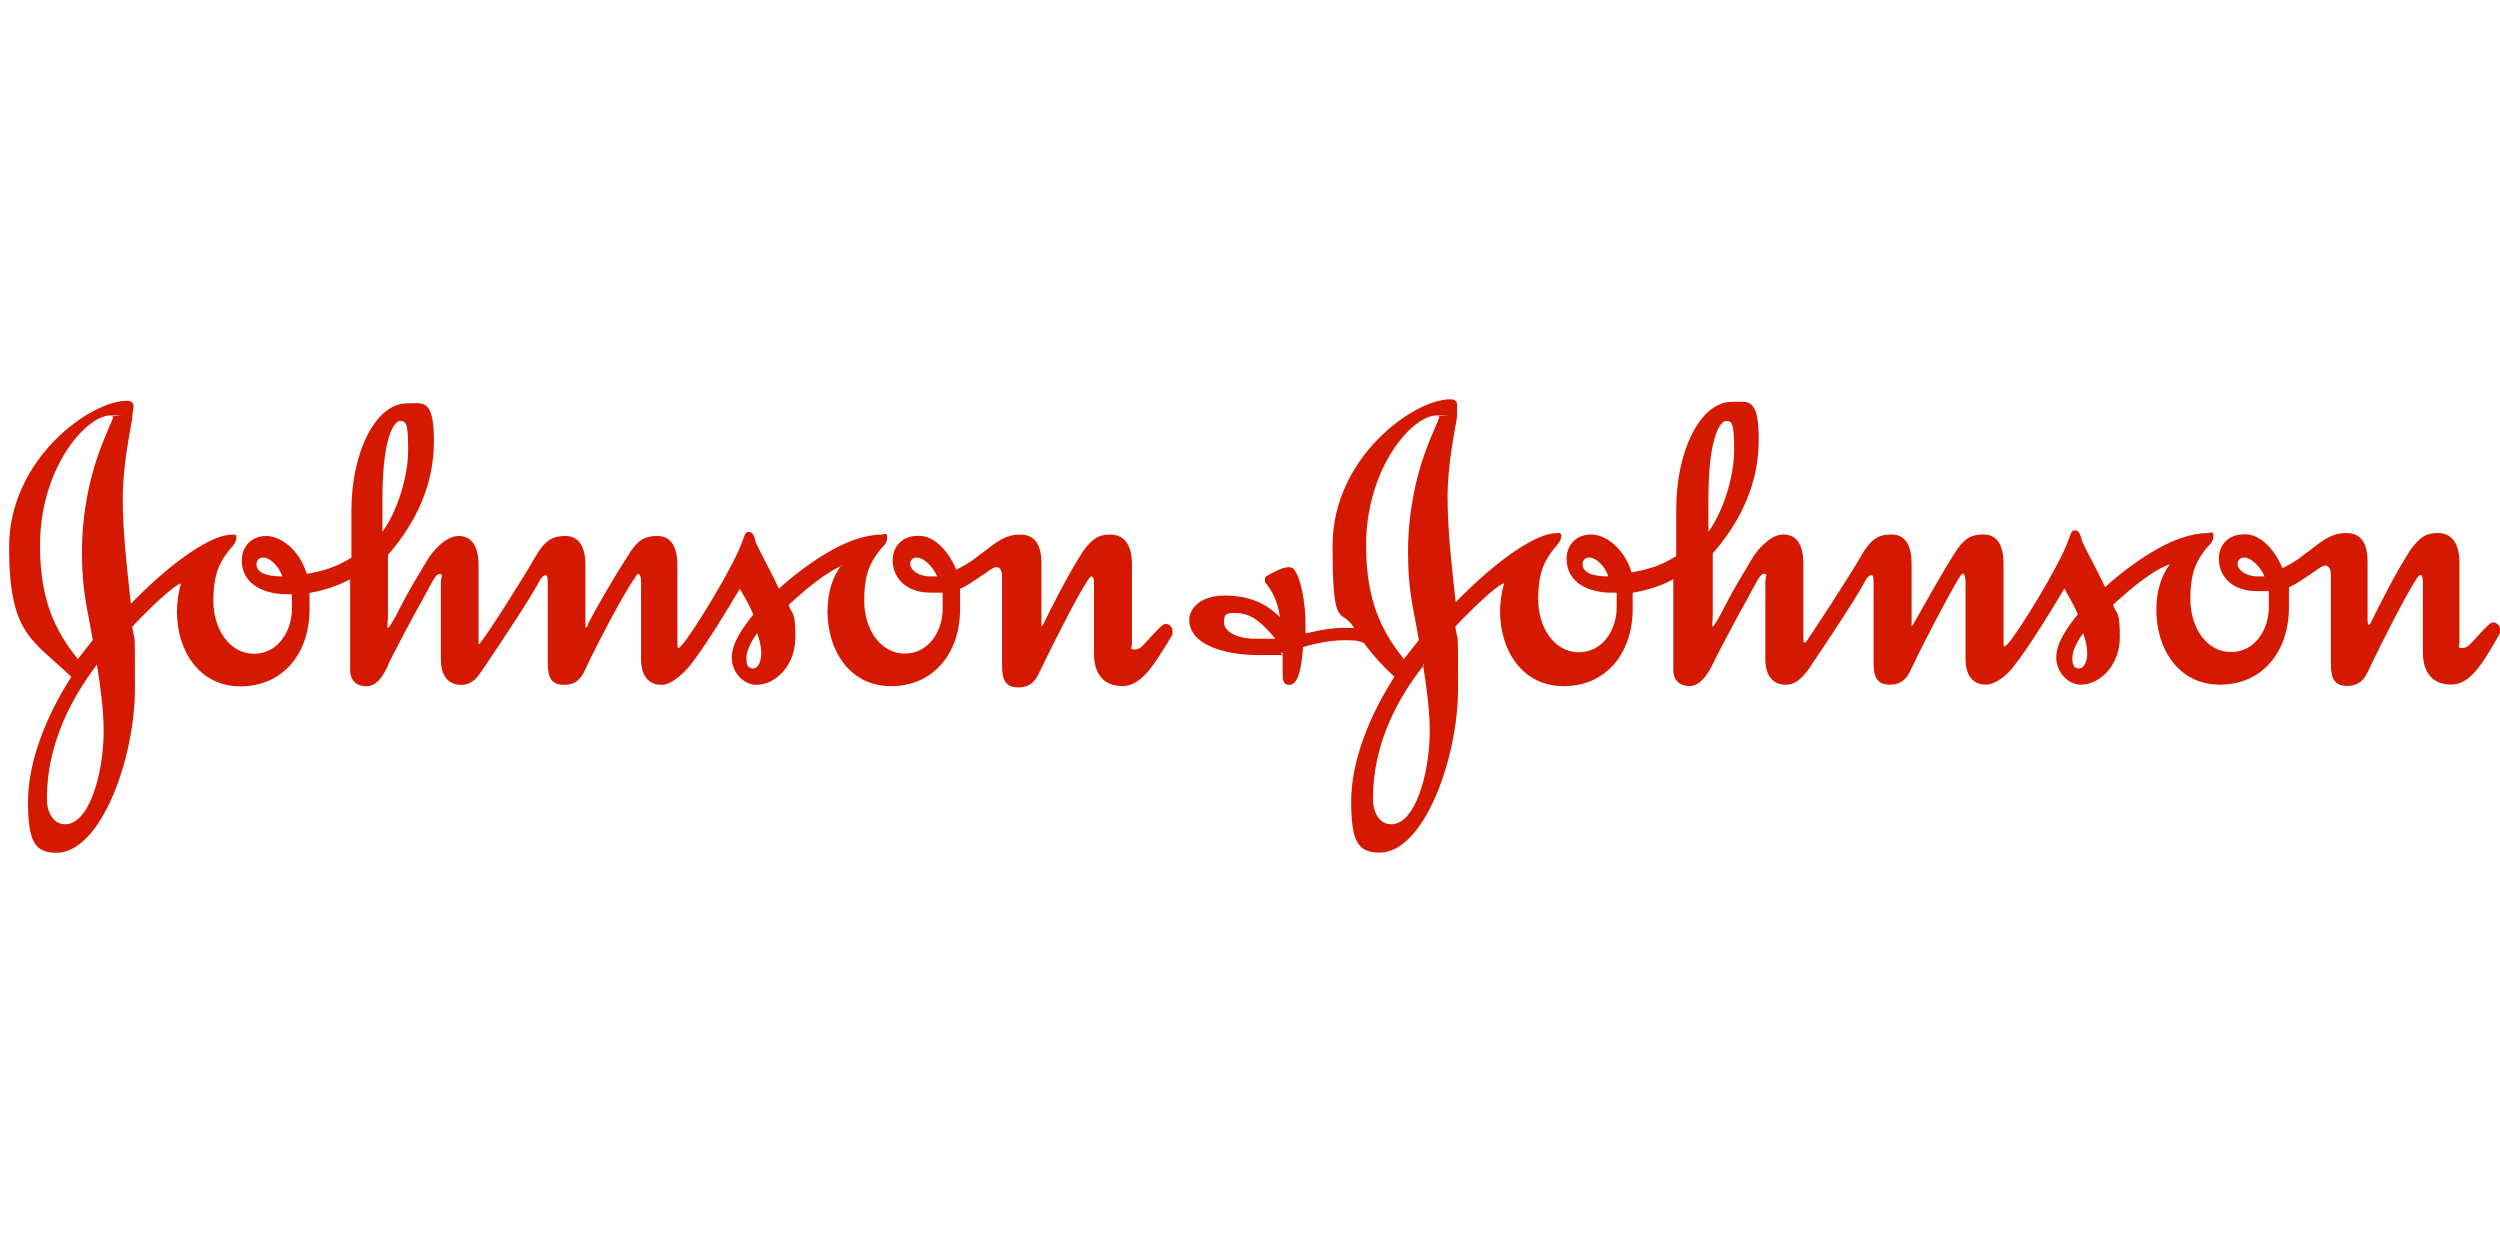
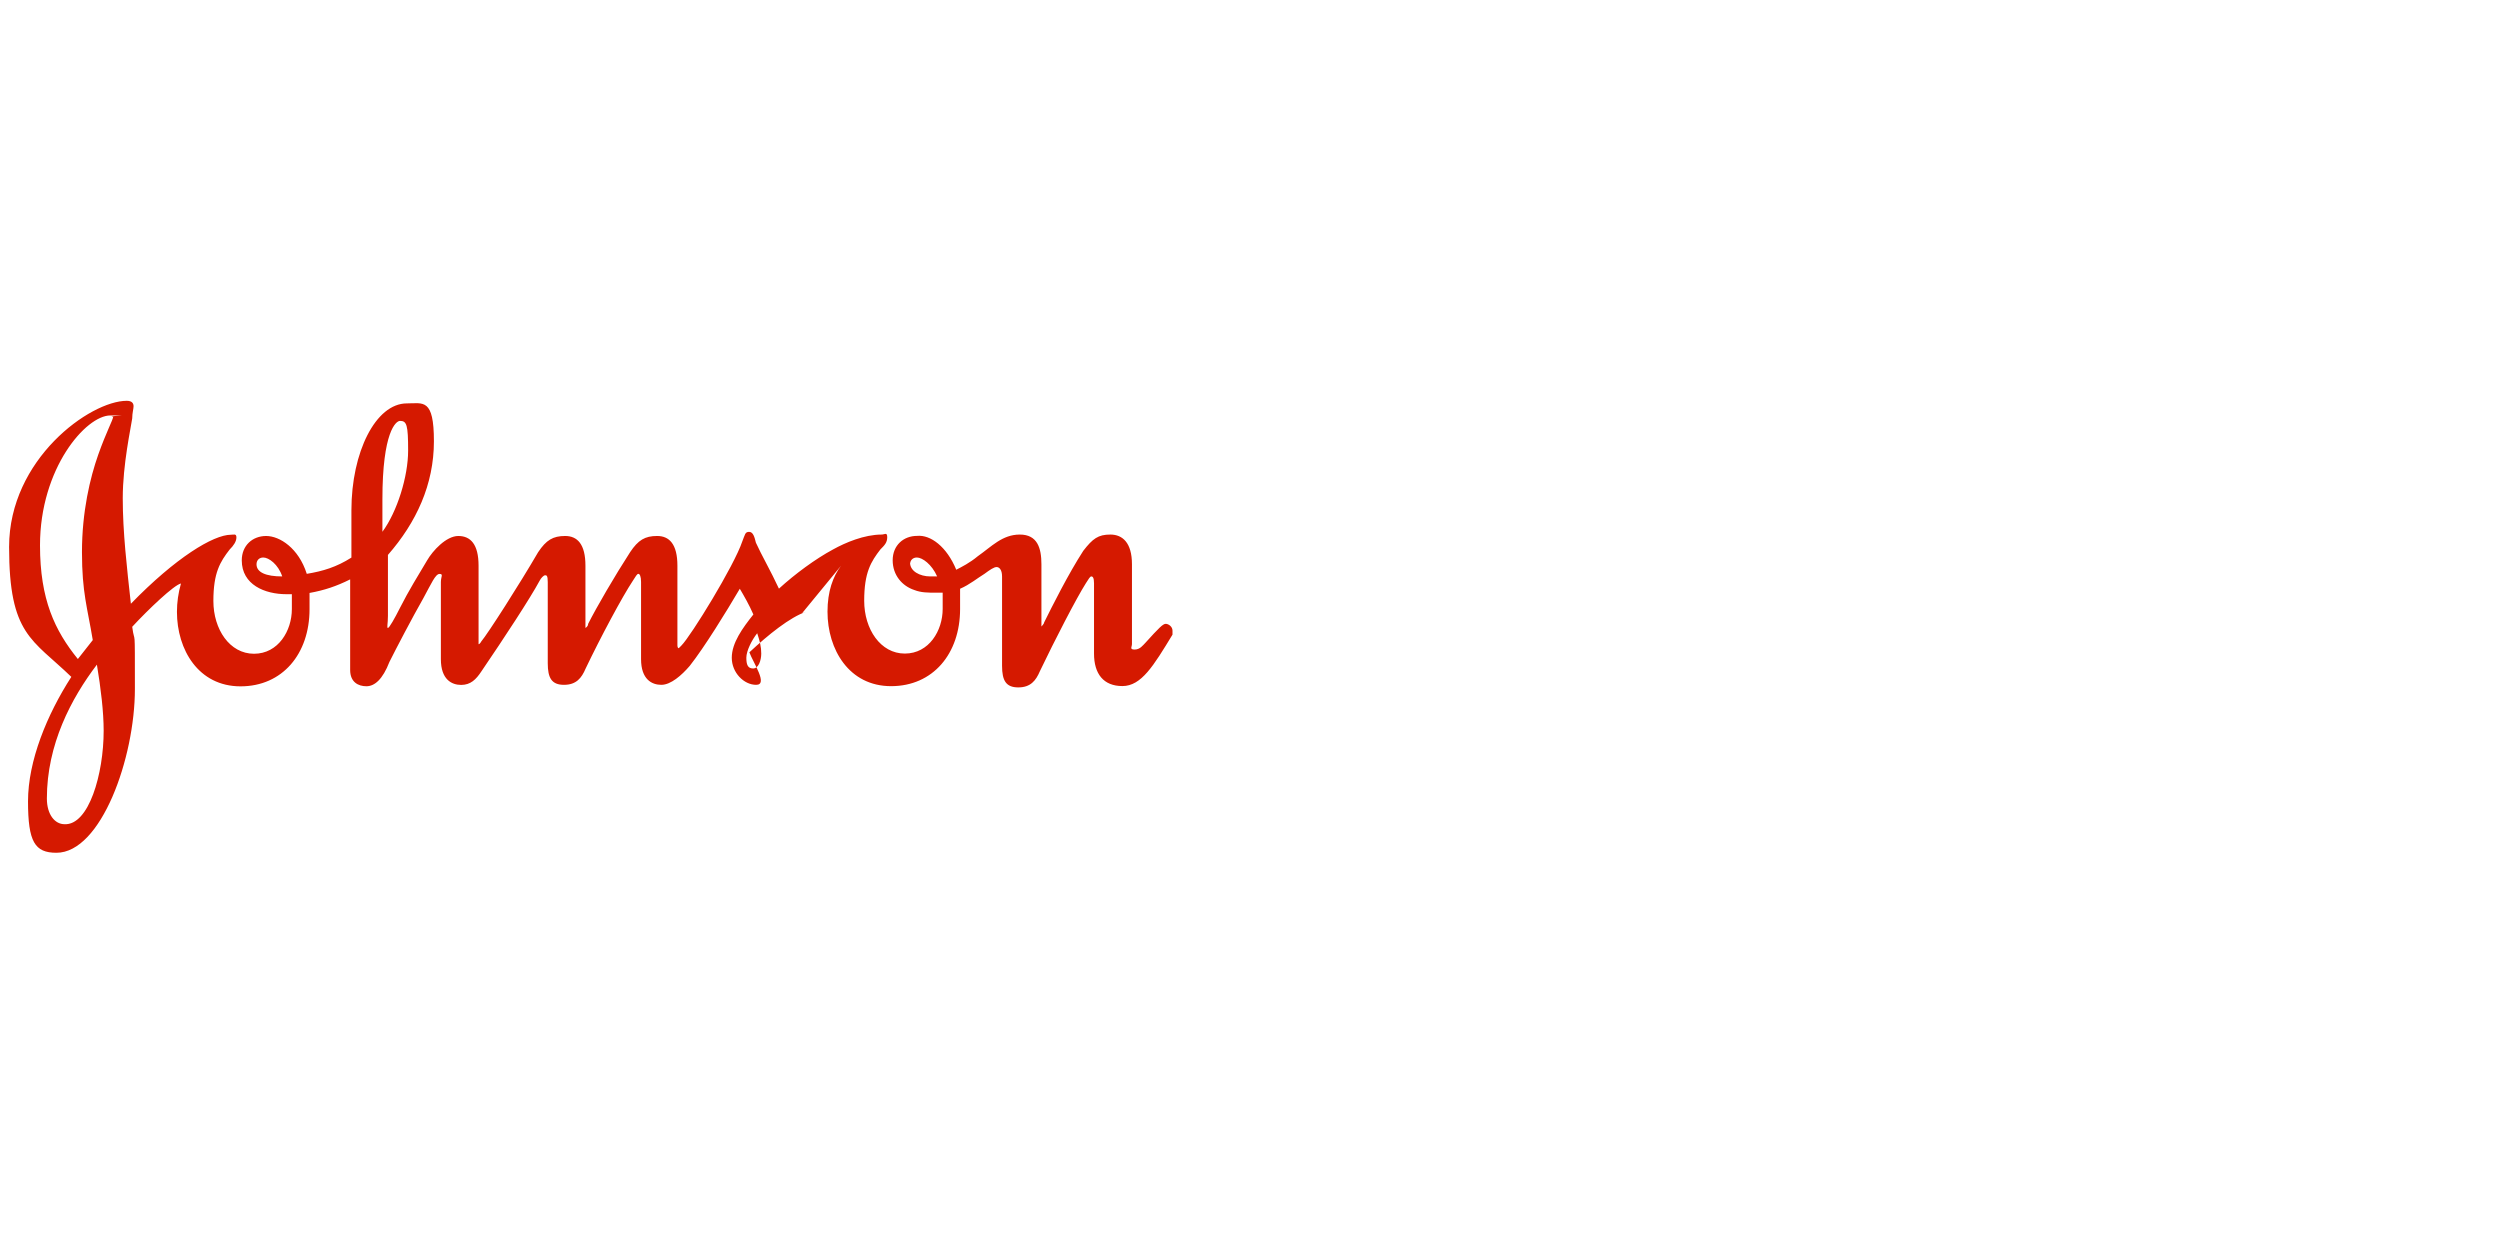
<svg xmlns="http://www.w3.org/2000/svg" id="Layer_1" viewBox="0 0 280 140">
-   <path d="M101.93,63.2c0-.45.3-.76.76-.76.61,0,1.67.76,2.27,2.12h-.76c-1.21,0-2.27-.61-2.27-1.52h0v.15ZM28.73,63.2c0-.45.3-.76.76-.76.61,0,1.67.76,2.12,2.12-1.82,0-2.88-.45-2.88-1.36ZM42.83,55.93c0-7.58,1.52-8.79,1.97-8.79.76,0,.91.45.91,3.33s-1.21,6.82-2.88,9.09v-3.64h0ZM94.2,63.36c-.91,1.21-1.52,2.88-1.52,5.15,0,4.24,2.42,8.34,7.12,8.34s7.73-3.64,7.73-8.64,0-1.67,0-2.27c1.06-.45,1.97-1.21,2.73-1.67.61-.45,1.06-.76,1.36-.76s.61.3.61,1.06v10c0,1.67.45,2.42,1.82,2.42s1.97-.76,2.42-1.82c1.67-3.49,4.09-8.18,5.15-9.85.3-.45.45-.76.61-.76s.3.15.3.76v7.88c0,2.27,1.06,3.64,3.18,3.64s3.49-2.27,5.61-5.76v-.45c0-.45-.45-.76-.76-.76s-.76.45-2.27,2.12c-.3.3-.61.76-1.21.76s-.3-.3-.3-.61v-8.94c0-2.42-1.06-3.33-2.42-3.33s-1.97.45-3.03,1.82c-1.67,2.58-3.49,6.21-4.39,8.03,0,.15-.3.45-.3.45v-6.97c0-1.82-.45-3.33-2.42-3.33s-3.18,1.36-4.7,2.42c-.91.76-1.82,1.21-2.42,1.52-1.06-2.58-2.88-3.94-4.39-3.79-1.52,0-2.73,1.06-2.73,2.73s1.06,2.88,2.42,3.33c.76.3,1.52.3,2.42.3s.61,0,.76,0v1.82c0,2.42-1.52,5-4.24,5s-4.55-2.73-4.55-5.91.76-4.39,1.82-5.76c.45-.45.76-.76.76-1.36s-.3-.3-.61-.3c-1.97,0-4.09.91-5.46,1.67-1.97,1.06-4.24,2.73-6.06,4.39-.91-1.97-1.97-3.79-2.58-5.15-.15-.61-.3-1.21-.76-1.21s-.45.3-.76,1.06c-.91,2.73-5.76,10.61-6.82,11.67l-.3.3s-.15,0-.15-.3v-8.94c0-2.42-.91-3.33-2.27-3.33s-2.12.45-3.03,1.82c-1.67,2.58-3.79,6.21-4.7,8.03,0,.3-.3.45-.3.45v-6.97c0-2.42-.91-3.33-2.27-3.33s-2.12.45-3.03,1.82c-2.12,3.64-5.61,9.09-6.37,10,0,0-.15.3-.3.3v-8.79c0-2.42-.91-3.33-2.27-3.33s-2.88,1.67-3.49,2.73c-.91,1.52-2.12,3.49-3.03,5.3-.61,1.21-1.21,2.27-1.36,2.27s0-.45,0-1.36v-6.82c3.18-3.64,5.15-7.88,5.15-12.73s-1.21-4.24-3.03-4.24c-3.49,0-6.21,5.46-6.21,11.97v5.3c-1.67,1.06-3.18,1.52-5,1.82-.91-2.88-3.03-4.24-4.55-4.24s-2.73,1.06-2.73,2.73c0,2.73,2.58,3.79,5,3.79h.61v1.67c0,2.42-1.52,5-4.24,5s-4.55-2.73-4.55-5.91.76-4.39,1.82-5.76c.45-.45.76-.91.76-1.36s-.3-.3-.61-.3c-1.97,0-6.21,2.58-11.21,7.73-.45-4.09-.91-8.03-.91-11.82s.91-7.88,1.06-8.94c0-.61.15-1.06.15-1.36s-.15-.61-.76-.61c-4.09,0-13.18,6.52-13.18,16.37s2.58,10.31,6.97,14.55c-2.73,4.24-4.85,9.4-4.85,13.94s.76,5.76,3.18,5.76c5,0,8.79-10.61,8.79-18.34s0-4.7-.3-6.97c1.82-1.97,4.7-4.7,5.46-4.85-.3,1.06-.45,2.12-.45,3.18,0,4.24,2.42,8.34,7.12,8.34s7.73-3.64,7.73-8.64,0-1.21,0-1.82c1.67-.3,3.03-.76,4.55-1.52v10.15c0,1.36.91,1.82,1.82,1.82s1.82-.76,2.58-2.73c.76-1.52,2.58-5,3.79-7.12.91-1.67,1.36-2.73,1.82-2.73s.15.3.15.91v8.64c0,2.27,1.21,2.88,2.27,2.88s1.67-.61,2.27-1.52c2.58-3.79,5.46-8.18,6.52-10.15.15-.3.45-.61.61-.61s.3,0,.3.76v9.09c0,1.67.45,2.42,1.82,2.42s1.97-.76,2.42-1.82c1.67-3.49,4.09-8.03,5.3-9.85.3-.45.45-.76.61-.76s.3.3.3.91v8.64c0,2.27,1.21,2.88,2.27,2.88s2.27-1.06,3.18-2.12c1.67-2.12,4.09-6.06,5.61-8.64.45.76,1.06,1.82,1.52,2.88-1.21,1.52-2.42,3.18-2.42,4.85s1.36,3.03,2.73,3.03c2.27,0,4.39-2.27,4.39-5.3s-.3-2.42-.76-3.64c2.12-1.97,4.55-3.94,6.37-4.55h0l-.45.15ZM10.85,74.42c.45,2.73.76,5.3.76,7.43,0,4.85-1.67,10.61-4.39,10.46-1.06,0-1.97-1.06-1.97-2.88,0-6.06,2.73-11.21,5.61-15ZM84.81,70.93c.3.91.45,1.52.45,2.27s-.3,1.67-.91,1.67-.76-.45-.76-1.21.61-1.97,1.21-2.73ZM12.67,46.69c0,.3-.76,1.67-1.67,4.24-.91,2.58-1.82,6.37-1.82,10.91s.61,6.21,1.21,9.85l-1.67,2.12c-2.58-3.18-4.24-6.67-4.24-12.73,0-8.64,5.15-14.55,7.88-14.55s.15,0,.15.15h.15Z" style="fill:#d51900; fill-rule:evenodd;" />
-   <path d="M250.6,63.2c0-.45.3-.76.76-.76.61,0,1.67.76,2.27,2.12h-.76c-1.21,0-2.27-.61-2.27-1.52h0v.15ZM177.25,63.2c0-.45.3-.76.76-.76.61,0,1.67.76,2.12,2.12-1.82,0-2.88-.45-2.88-1.36ZM191.34,55.93c0-7.58,1.52-8.79,1.97-8.79.76,0,.91.45.91,3.33s-1.21,6.82-2.88,9.09v-3.64h0ZM159.37,74.42c.45,2.73.76,5.3.76,7.43,0,4.85-1.67,10.61-4.39,10.46-1.06,0-1.97-1.06-1.97-2.88,0-6.06,2.73-11.21,5.76-15h-.15ZM233.32,70.93c.3.91.45,1.52.45,2.27s-.3,1.67-.91,1.67-.76-.45-.76-1.21.61-1.97,1.21-2.73ZM161.19,46.69c0,.3-.76,1.67-1.67,4.24-.91,2.58-1.82,6.37-1.82,10.91s.61,6.21,1.21,9.85l-1.67,2.12c-2.58-3.18-4.24-6.67-4.24-12.73,0-8.64,5.15-14.55,7.88-14.55s.15,0,.15.15h.15ZM152.85,72.15c.91,1.21,1.97,2.42,3.33,3.64-2.73,4.24-4.85,9.4-4.85,13.94s.76,5.76,3.18,5.76c5,0,8.79-10.61,8.79-18.34s0-4.7-.3-6.97c1.82-1.97,4.7-4.7,5.46-4.85-.3,1.06-.45,2.12-.45,3.18,0,4.24,2.42,8.34,7.12,8.34s7.73-3.64,7.73-8.64,0-1.21,0-1.82c1.67-.3,3.18-.76,4.55-1.52v10.15c0,1.36.91,1.82,1.82,1.82s1.82-.76,2.73-2.73c.76-1.52,2.58-5,3.79-7.12.91-1.67,1.36-2.73,1.82-2.73s.15.3.15.91v8.64c0,2.27,1.21,2.88,2.27,2.88s1.67-.61,2.42-1.52c2.58-3.79,5.46-8.18,6.52-10.15.15-.3.45-.61.61-.61s.3,0,.3.76v9.09c0,1.67.45,2.42,1.82,2.42s1.97-.76,2.42-1.82c1.67-3.49,4.09-8.03,5.15-9.85.3-.45.45-.76.61-.76s.3.3.3.91v8.64c0,2.27,1.21,2.88,2.27,2.88s2.42-1.06,3.18-2.12c1.67-2.12,4.09-6.06,5.61-8.64.45.76,1.06,1.82,1.52,2.88-1.21,1.52-2.42,3.18-2.42,4.85s1.36,3.03,2.73,3.03c2.27,0,4.39-2.27,4.39-5.3s-.3-2.42-.76-3.64c2.12-1.97,4.55-3.94,6.37-4.55-.91,1.21-1.52,2.88-1.52,5.15,0,4.24,2.42,8.34,7.12,8.34s7.73-3.64,7.73-8.64,0-1.67,0-2.27c1.06-.45,1.97-1.21,2.73-1.67.61-.45,1.06-.76,1.36-.76s.61.3.61,1.06v10c0,1.67.45,2.42,1.82,2.42s1.97-.76,2.42-1.82c1.67-3.49,4.09-8.18,5.15-9.85.3-.45.45-.76.61-.76s.3.15.3.76v7.88c0,2.27,1.06,3.64,3.18,3.64s3.49-2.27,5.46-5.76v-.45c0-.45-.45-.76-.76-.76s-.76.45-2.27,2.12c-.3.3-.61.76-1.21.76s-.3-.3-.3-.61v-8.94c0-2.42-1.06-3.33-2.42-3.33s-1.97.45-3.03,1.82c-1.67,2.58-3.49,6.21-4.39,8.03,0,.15-.3.45-.3.45,0,0-.15,0-.15-.45v-6.52c0-1.82-.45-3.33-2.42-3.33s-3.18,1.36-4.7,2.42c-.91.76-1.82,1.21-2.42,1.52-1.06-2.58-2.88-3.94-4.39-3.79-1.52,0-2.73,1.06-2.73,2.73s1.06,2.88,2.42,3.33c.76.3,1.52.3,2.42.3s.61,0,.76,0v1.82c0,2.42-1.52,5-4.24,5s-4.55-2.73-4.55-5.91.76-4.39,1.82-5.76c.45-.45.76-.76.76-1.36s-.3-.3-.61-.3c-1.97,0-4.09.91-5.46,1.67-1.97,1.06-4.24,2.73-6.06,4.39-.91-1.97-1.97-3.79-2.58-5.15-.15-.61-.3-1.21-.76-1.21s-.45.3-.76,1.06c-.91,2.73-5.76,10.61-6.82,11.67l-.3.3s-.15,0-.15-.3v-8.94c0-2.42-.91-3.33-2.27-3.33s-2.12.45-3.03,1.82c-1.67,2.58-3.64,6.21-4.7,8.03-.15.3-.3.45-.3.45v-6.97c0-2.42-.91-3.33-2.27-3.33s-2.12.45-3.03,1.82c-2.12,3.64-5.76,9.09-6.37,10,0,0-.15.3-.3.3,0,0-.15,0-.15-.3v-8.49c0-2.42-.91-3.33-2.27-3.33s-2.88,1.67-3.49,2.73c-.91,1.52-2.12,3.49-3.03,5.3-.61,1.21-1.21,2.27-1.36,2.27s0-.45,0-1.36v-6.82c3.18-3.64,5.15-7.88,5.15-12.73s-1.21-4.24-3.03-4.24c-3.49,0-6.21,5.46-6.21,11.97v5.3c-1.67,1.06-3.18,1.52-5,1.82-.91-2.88-3.03-4.24-4.55-4.24s-2.73,1.06-2.73,2.73c0,2.73,2.58,3.79,5,3.79h.61v1.67c0,2.42-1.52,5-4.24,5s-4.55-2.73-4.55-5.91.76-4.39,1.82-5.76c.45-.45.76-.91.76-1.36s-.3-.3-.61-.3c-1.97,0-6.21,2.58-11.21,7.73-.45-4.09-.91-8.03-.91-11.82s.91-7.88,1.06-8.94v-1.36c0-.3-.15-.61-.76-.61-4.09,0-13.18,6.52-13.18,16.37s.91,6.82,2.42,9.24h-1.36c-1.67,0-3.18.45-4.09.61v-1.06c0-2.12-.45-5.15-1.36-6.21,0,0-.3-.15-.45-.15-.45,0-.91.15-1.52.45-.61.3-1.21.61-1.21.76v.45c.3.45,1.36,1.52,1.67,3.94-1.67-1.67-3.64-2.42-6.21-2.42s-3.94,1.36-3.94,2.73c0,2.58,3.49,3.94,7.88,3.94s1.67,0,2.58-.3v2.12c0,.91,0,1.52.76,1.52.91,0,1.36-1.67,1.52-4.24,1.52-.45,3.18-.76,4.55-.76s1.52,0,2.27.3h0l.15.15ZM142.85,71.54h-2.27c-1.97,0-3.49-.76-3.49-1.82s.3-1.06,1.36-1.06c1.67,0,2.88,1.06,4.39,2.88h0Z" style="fill:#d51900; fill-rule:evenodd;" />
+   <path d="M101.93,63.2c0-.45.3-.76.76-.76.61,0,1.67.76,2.27,2.12h-.76c-1.21,0-2.27-.61-2.27-1.52h0v.15ZM28.73,63.2c0-.45.3-.76.76-.76.61,0,1.67.76,2.12,2.12-1.82,0-2.88-.45-2.88-1.36ZM42.83,55.93c0-7.58,1.52-8.79,1.97-8.79.76,0,.91.45.91,3.33s-1.21,6.82-2.88,9.09v-3.64h0ZM94.2,63.36c-.91,1.21-1.52,2.88-1.52,5.15,0,4.24,2.42,8.34,7.12,8.34s7.73-3.64,7.73-8.64,0-1.67,0-2.27c1.06-.45,1.97-1.21,2.73-1.67.61-.45,1.06-.76,1.36-.76s.61.3.61,1.06v10c0,1.67.45,2.42,1.82,2.42s1.97-.76,2.42-1.82c1.67-3.49,4.09-8.18,5.15-9.85.3-.45.45-.76.61-.76s.3.15.3.76v7.88c0,2.27,1.06,3.64,3.18,3.64s3.49-2.27,5.61-5.76v-.45c0-.45-.45-.76-.76-.76s-.76.45-2.27,2.12c-.3.3-.61.76-1.21.76s-.3-.3-.3-.61v-8.94c0-2.42-1.06-3.33-2.42-3.33s-1.97.45-3.03,1.82c-1.67,2.58-3.49,6.21-4.39,8.03,0,.15-.3.45-.3.45v-6.97c0-1.82-.45-3.33-2.42-3.33s-3.18,1.36-4.7,2.42c-.91.76-1.82,1.21-2.42,1.52-1.06-2.58-2.88-3.94-4.39-3.79-1.52,0-2.73,1.06-2.73,2.73s1.06,2.88,2.42,3.33c.76.3,1.52.3,2.42.3s.61,0,.76,0v1.82c0,2.42-1.52,5-4.24,5s-4.55-2.73-4.55-5.91.76-4.39,1.82-5.76c.45-.45.76-.76.76-1.36s-.3-.3-.61-.3c-1.97,0-4.09.91-5.46,1.67-1.97,1.06-4.24,2.73-6.06,4.39-.91-1.97-1.97-3.79-2.58-5.15-.15-.61-.3-1.21-.76-1.21s-.45.3-.76,1.06c-.91,2.73-5.76,10.61-6.82,11.67l-.3.3s-.15,0-.15-.3v-8.94c0-2.42-.91-3.33-2.27-3.33s-2.12.45-3.03,1.82c-1.67,2.58-3.79,6.21-4.7,8.03,0,.3-.3.45-.3.45v-6.97c0-2.42-.91-3.33-2.27-3.33s-2.12.45-3.03,1.82c-2.12,3.64-5.61,9.09-6.37,10,0,0-.15.3-.3.3v-8.79c0-2.42-.91-3.33-2.27-3.33s-2.88,1.67-3.49,2.73c-.91,1.52-2.12,3.49-3.03,5.3-.61,1.21-1.21,2.27-1.36,2.27s0-.45,0-1.36v-6.82c3.18-3.64,5.15-7.88,5.15-12.73s-1.21-4.24-3.03-4.24c-3.49,0-6.21,5.46-6.21,11.97v5.3c-1.67,1.06-3.18,1.52-5,1.82-.91-2.88-3.03-4.24-4.55-4.24s-2.73,1.06-2.73,2.73c0,2.73,2.58,3.79,5,3.79h.61v1.67c0,2.42-1.52,5-4.24,5s-4.55-2.73-4.55-5.91.76-4.39,1.82-5.76c.45-.45.76-.91.76-1.36s-.3-.3-.61-.3c-1.97,0-6.21,2.58-11.21,7.73-.45-4.09-.91-8.03-.91-11.82s.91-7.88,1.06-8.94c0-.61.15-1.06.15-1.36s-.15-.61-.76-.61c-4.09,0-13.18,6.52-13.18,16.37s2.58,10.31,6.97,14.55c-2.73,4.24-4.85,9.4-4.85,13.94s.76,5.76,3.18,5.76c5,0,8.79-10.61,8.79-18.34s0-4.7-.3-6.97c1.82-1.97,4.7-4.7,5.46-4.85-.3,1.06-.45,2.12-.45,3.18,0,4.24,2.42,8.34,7.12,8.34s7.73-3.64,7.73-8.64,0-1.21,0-1.82c1.67-.3,3.03-.76,4.55-1.52v10.15c0,1.36.91,1.82,1.82,1.82s1.82-.76,2.58-2.73c.76-1.52,2.58-5,3.79-7.12.91-1.67,1.36-2.73,1.82-2.73s.15.3.15.91v8.64c0,2.27,1.21,2.88,2.27,2.88s1.67-.61,2.27-1.52c2.58-3.79,5.46-8.18,6.52-10.15.15-.3.45-.61.61-.61s.3,0,.3.76v9.09c0,1.67.45,2.42,1.82,2.42s1.97-.76,2.42-1.82c1.67-3.49,4.09-8.03,5.3-9.85.3-.45.45-.76.61-.76s.3.3.3.91v8.64c0,2.27,1.21,2.88,2.27,2.88s2.27-1.06,3.18-2.12c1.67-2.12,4.09-6.06,5.61-8.64.45.76,1.06,1.82,1.52,2.88-1.21,1.52-2.42,3.18-2.42,4.85s1.36,3.03,2.73,3.03s-.3-2.42-.76-3.64c2.12-1.97,4.55-3.94,6.37-4.55h0l-.45.15ZM10.85,74.42c.45,2.73.76,5.3.76,7.43,0,4.85-1.67,10.61-4.39,10.46-1.06,0-1.97-1.06-1.97-2.88,0-6.06,2.73-11.21,5.61-15ZM84.81,70.93c.3.91.45,1.52.45,2.27s-.3,1.67-.91,1.67-.76-.45-.76-1.21.61-1.97,1.21-2.73ZM12.67,46.69c0,.3-.76,1.67-1.67,4.24-.91,2.58-1.82,6.37-1.82,10.91s.61,6.21,1.21,9.85l-1.67,2.12c-2.58-3.18-4.24-6.67-4.24-12.73,0-8.64,5.15-14.55,7.88-14.55s.15,0,.15.15h.15Z" style="fill:#d51900; fill-rule:evenodd;" />
</svg>